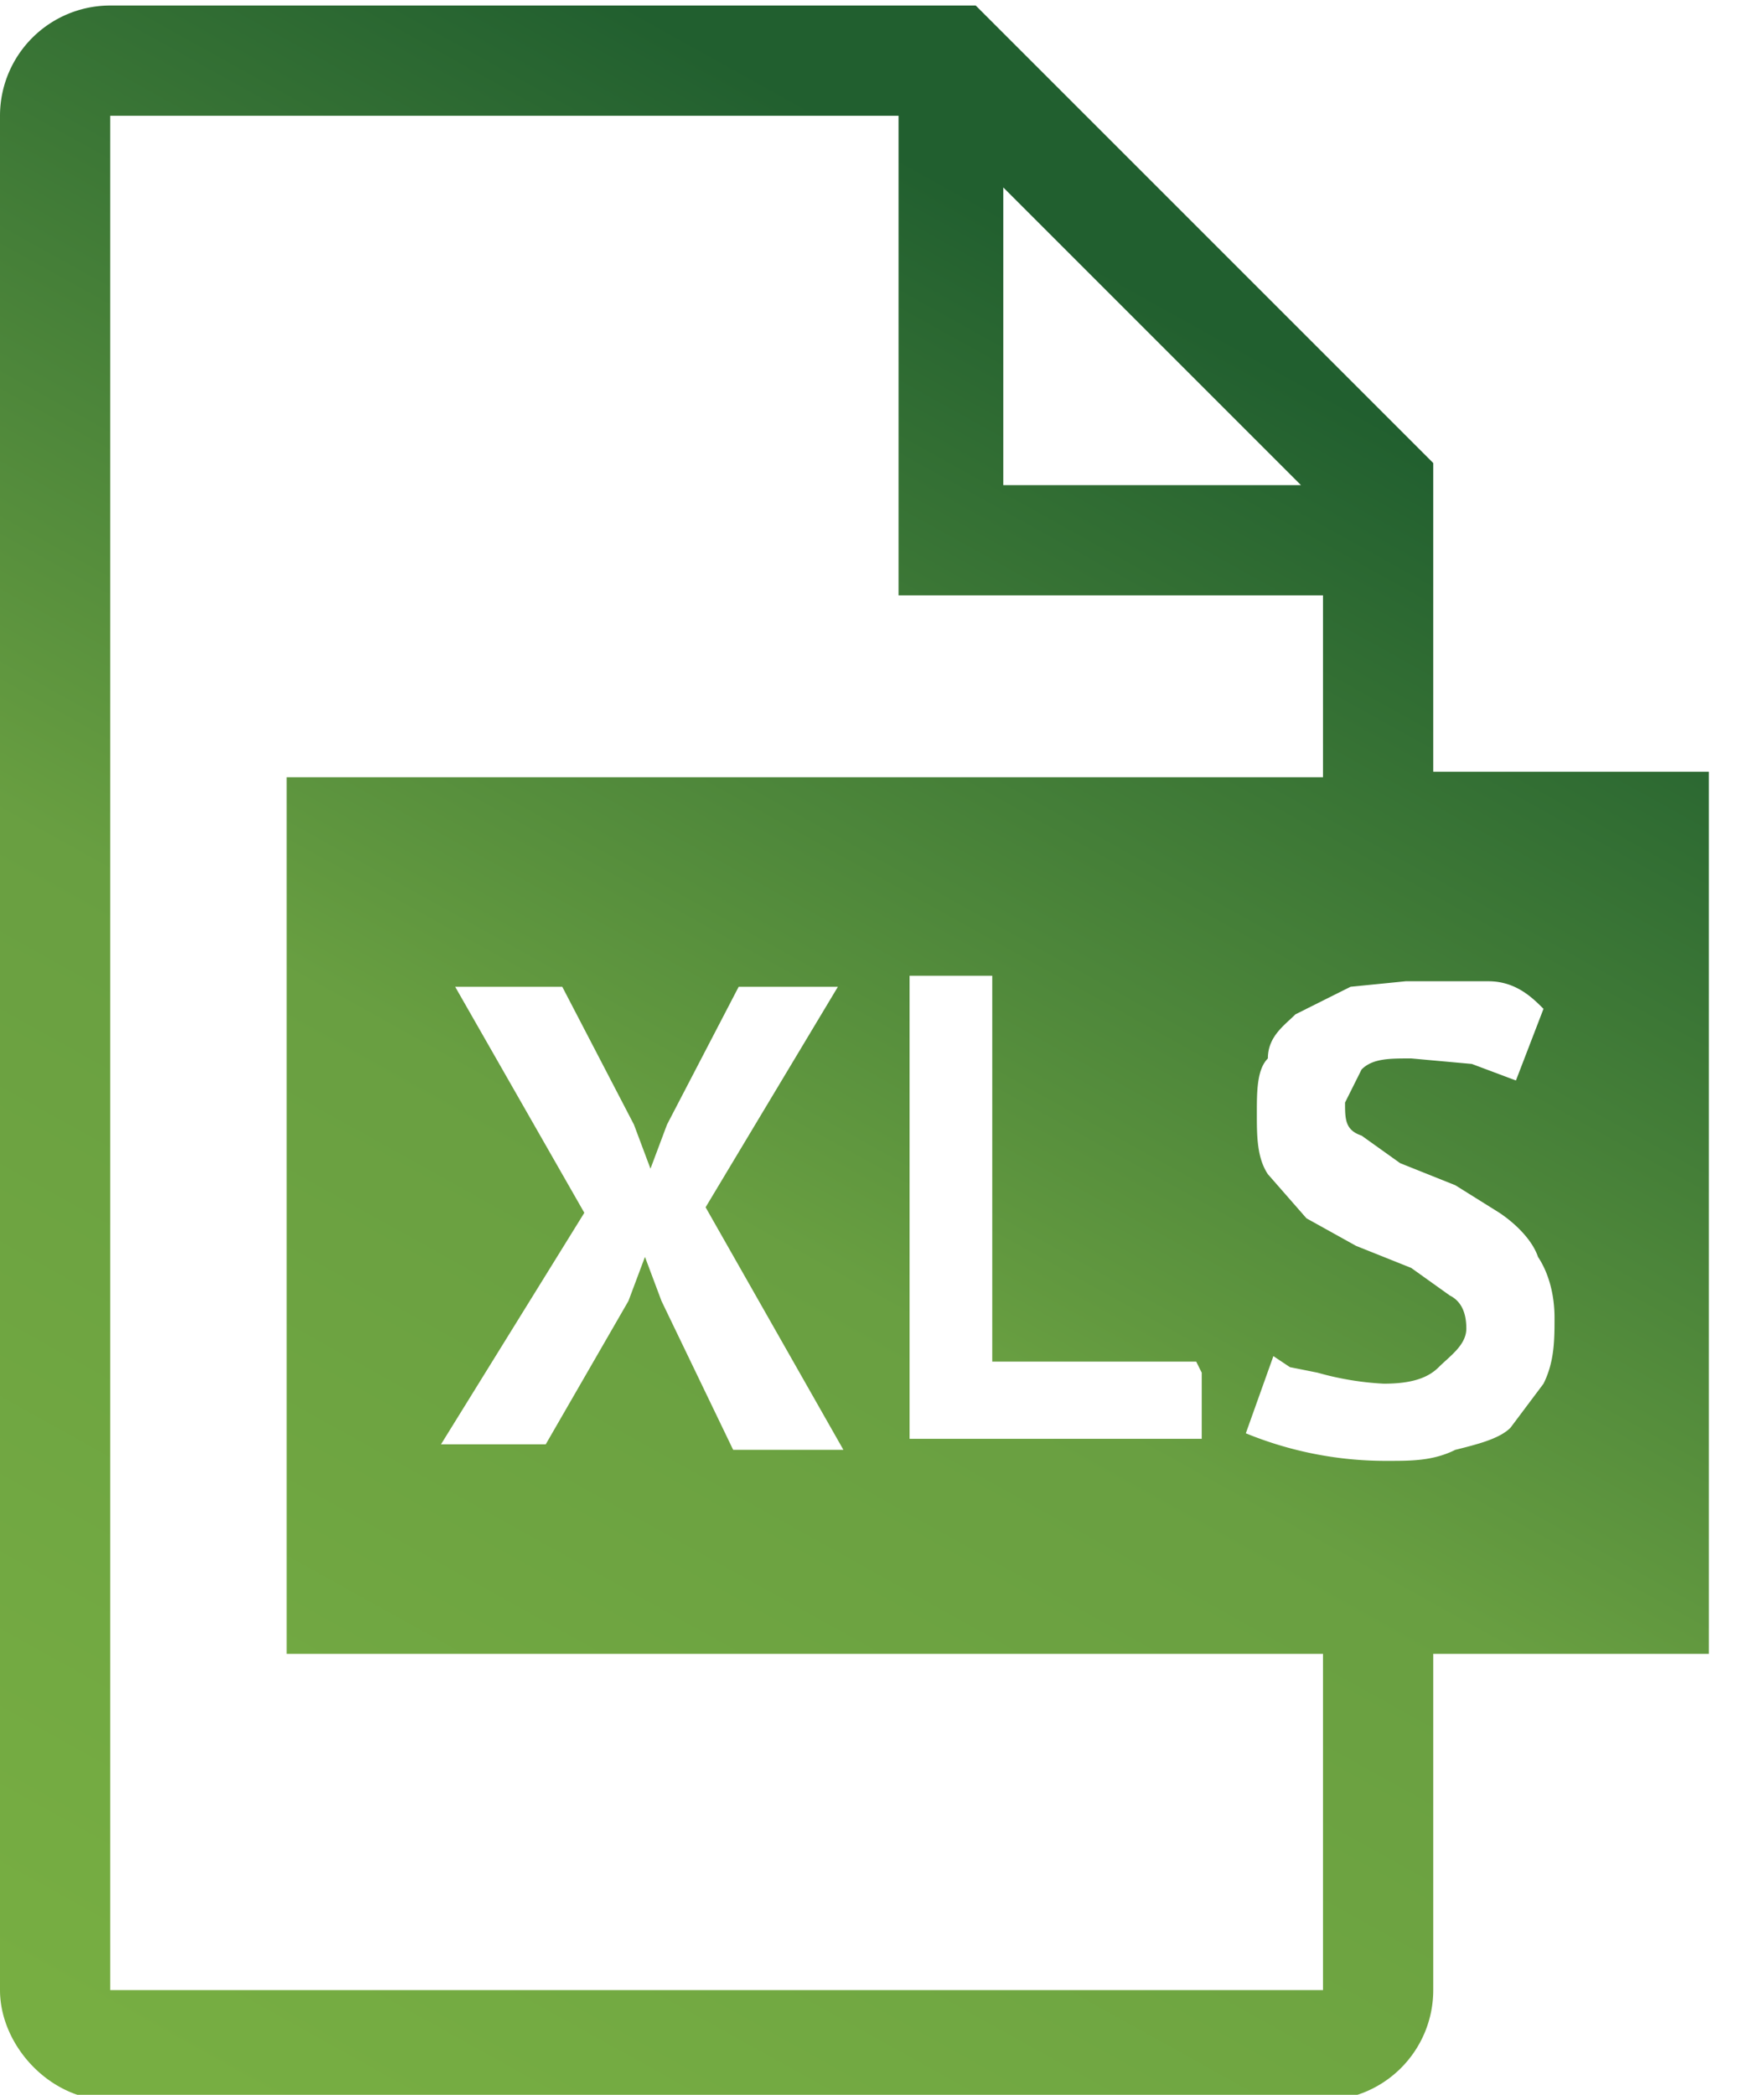
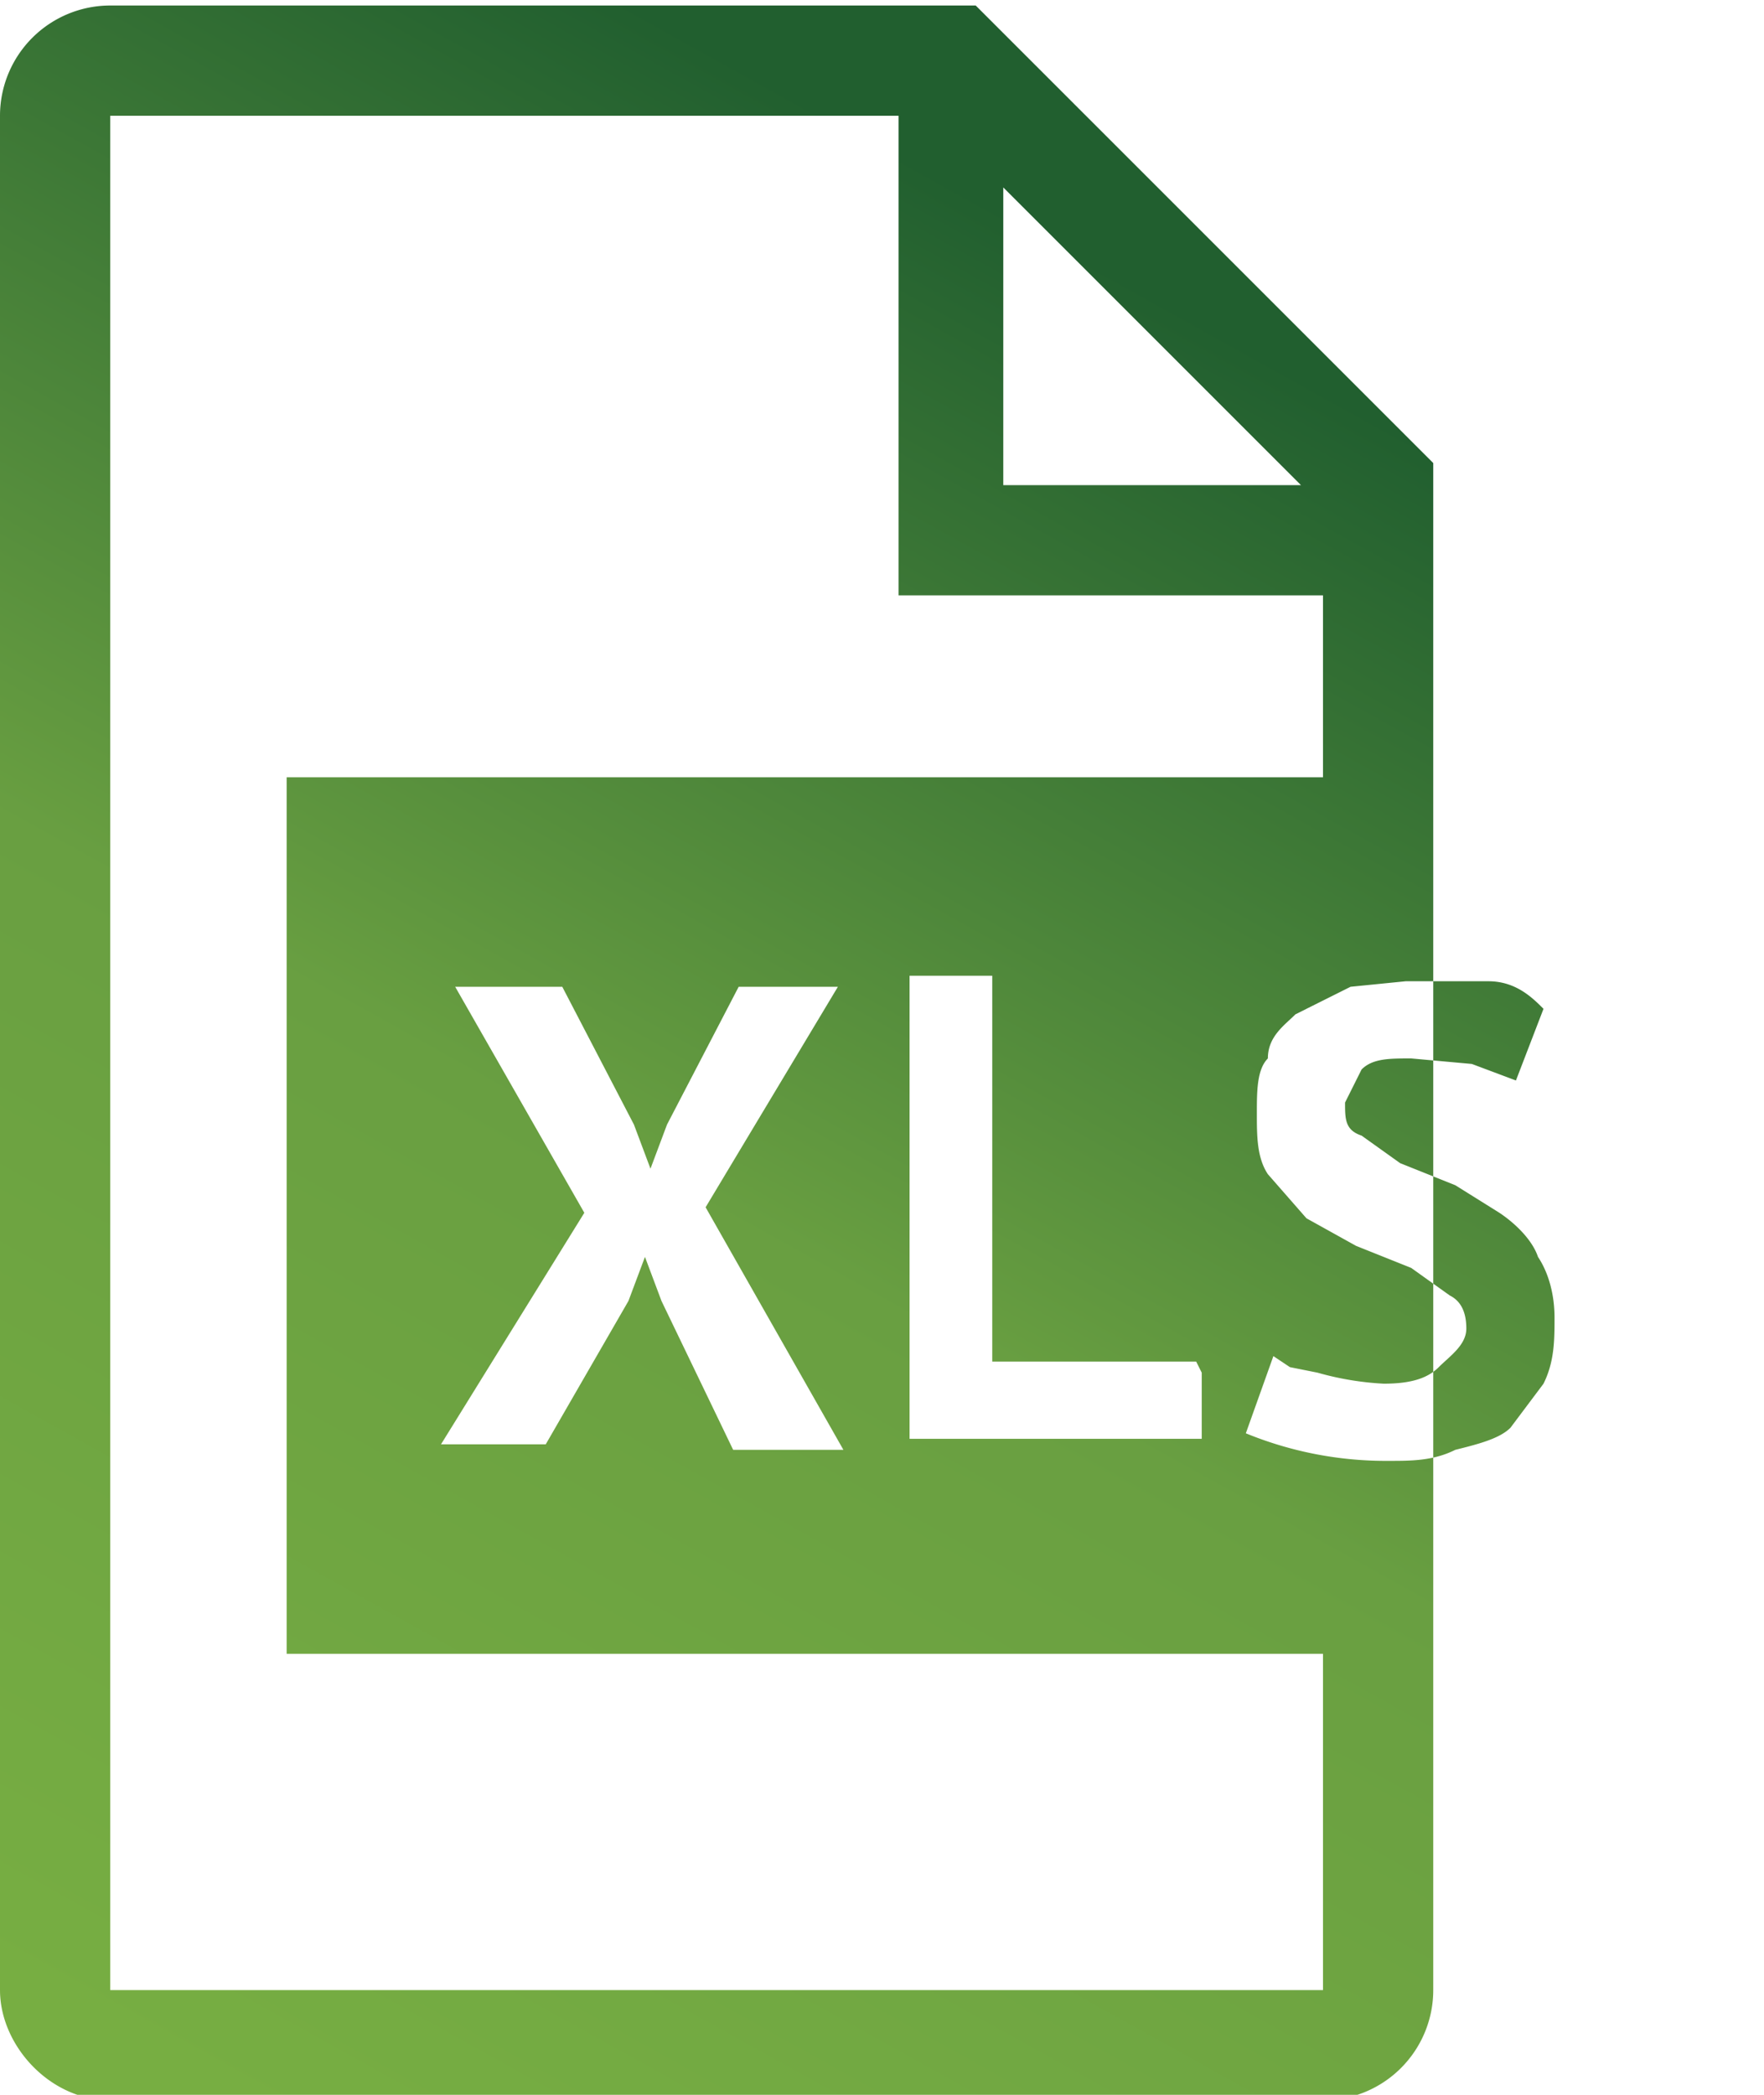
<svg xmlns="http://www.w3.org/2000/svg" viewBox="0 -.1 32 38">
  <linearGradient id="a" gradientUnits="userSpaceOnUse" x1="3.3" y1="37.6" x2="21.2" y2="5.4">
    <stop offset="0" stop-color="#77ae42" />
    <stop offset=".5" stop-color="#699f41" />
    <stop offset="1" stop-color="#215f2f" />
  </linearGradient>
-   <path fill="url(#a)" d="M26 14V8.3L17.7 0H2a2 2 0 0 0-2 2v34c0 1 .9 2 2 2h22a2 2 0 0 0 2-2v-6.1h5v-16h-5zM18.2 3.3l5.4 5.4h-5.4V3.3zM24 36H2V2h14.3v8.7H24V14H5.2v15.9H24v6zm-2.2-11.2V26h-5.3v-8.4H18v7h3.7zm-13.6-7h2l1.3 2.5.3.8.3-.8 1.3-2.5h1.8l-2.4 4 2.5 4.4h-2L12 23.5l-.3-.8-.3.8-1.5 2.6H8l2.6-4.2-2.4-4.2zM28 25l-.6.8c-.2.2-.6.3-1 .4-.4.2-.8.2-1.2.2a6.7 6.7 0 0 1-2.6-.5l.5-1.4.3.2.5.1a5.4 5.4 0 0 0 1.2.2c.5 0 .8-.1 1-.3s.5-.4.5-.7c0-.3-.1-.5-.3-.6l-.7-.5-1-.4-.9-.5-.7-.8c-.2-.3-.2-.7-.2-1.1 0-.4 0-.8.2-1 0-.4.3-.6.5-.8l1-.5 1-.1H27c.5 0 .8.3 1 .5l-.5 1.3-.8-.3-1.1-.1c-.4 0-.7 0-.9.2l-.3.6c0 .3 0 .5.3.6l.7.5 1 .4.8.5c.3.2.6.5.7.8.2.3.3.7.3 1.1 0 .4 0 .8-.2 1.2z" />
+   <path fill="url(#a)" d="M26 14V8.3L17.7 0H2a2 2 0 0 0-2 2v34c0 1 .9 2 2 2h22a2 2 0 0 0 2-2v-6.1h5h-5zM18.2 3.3l5.4 5.4h-5.4V3.3zM24 36H2V2h14.3v8.7H24V14H5.2v15.9H24v6zm-2.2-11.2V26h-5.3v-8.4H18v7h3.7zm-13.6-7h2l1.3 2.5.3.8.3-.8 1.3-2.5h1.8l-2.4 4 2.5 4.4h-2L12 23.5l-.3-.8-.3.8-1.5 2.6H8l2.6-4.2-2.4-4.2zM28 25l-.6.8c-.2.2-.6.3-1 .4-.4.2-.8.2-1.2.2a6.7 6.7 0 0 1-2.6-.5l.5-1.4.3.2.5.1a5.4 5.4 0 0 0 1.2.2c.5 0 .8-.1 1-.3s.5-.4.5-.7c0-.3-.1-.5-.3-.6l-.7-.5-1-.4-.9-.5-.7-.8c-.2-.3-.2-.7-.2-1.1 0-.4 0-.8.2-1 0-.4.3-.6.5-.8l1-.5 1-.1H27c.5 0 .8.3 1 .5l-.5 1.3-.8-.3-1.1-.1c-.4 0-.7 0-.9.2l-.3.6c0 .3 0 .5.3.6l.7.5 1 .4.8.5c.3.2.6.5.7.8.2.3.3.7.3 1.1 0 .4 0 .8-.2 1.2z" />
</svg>